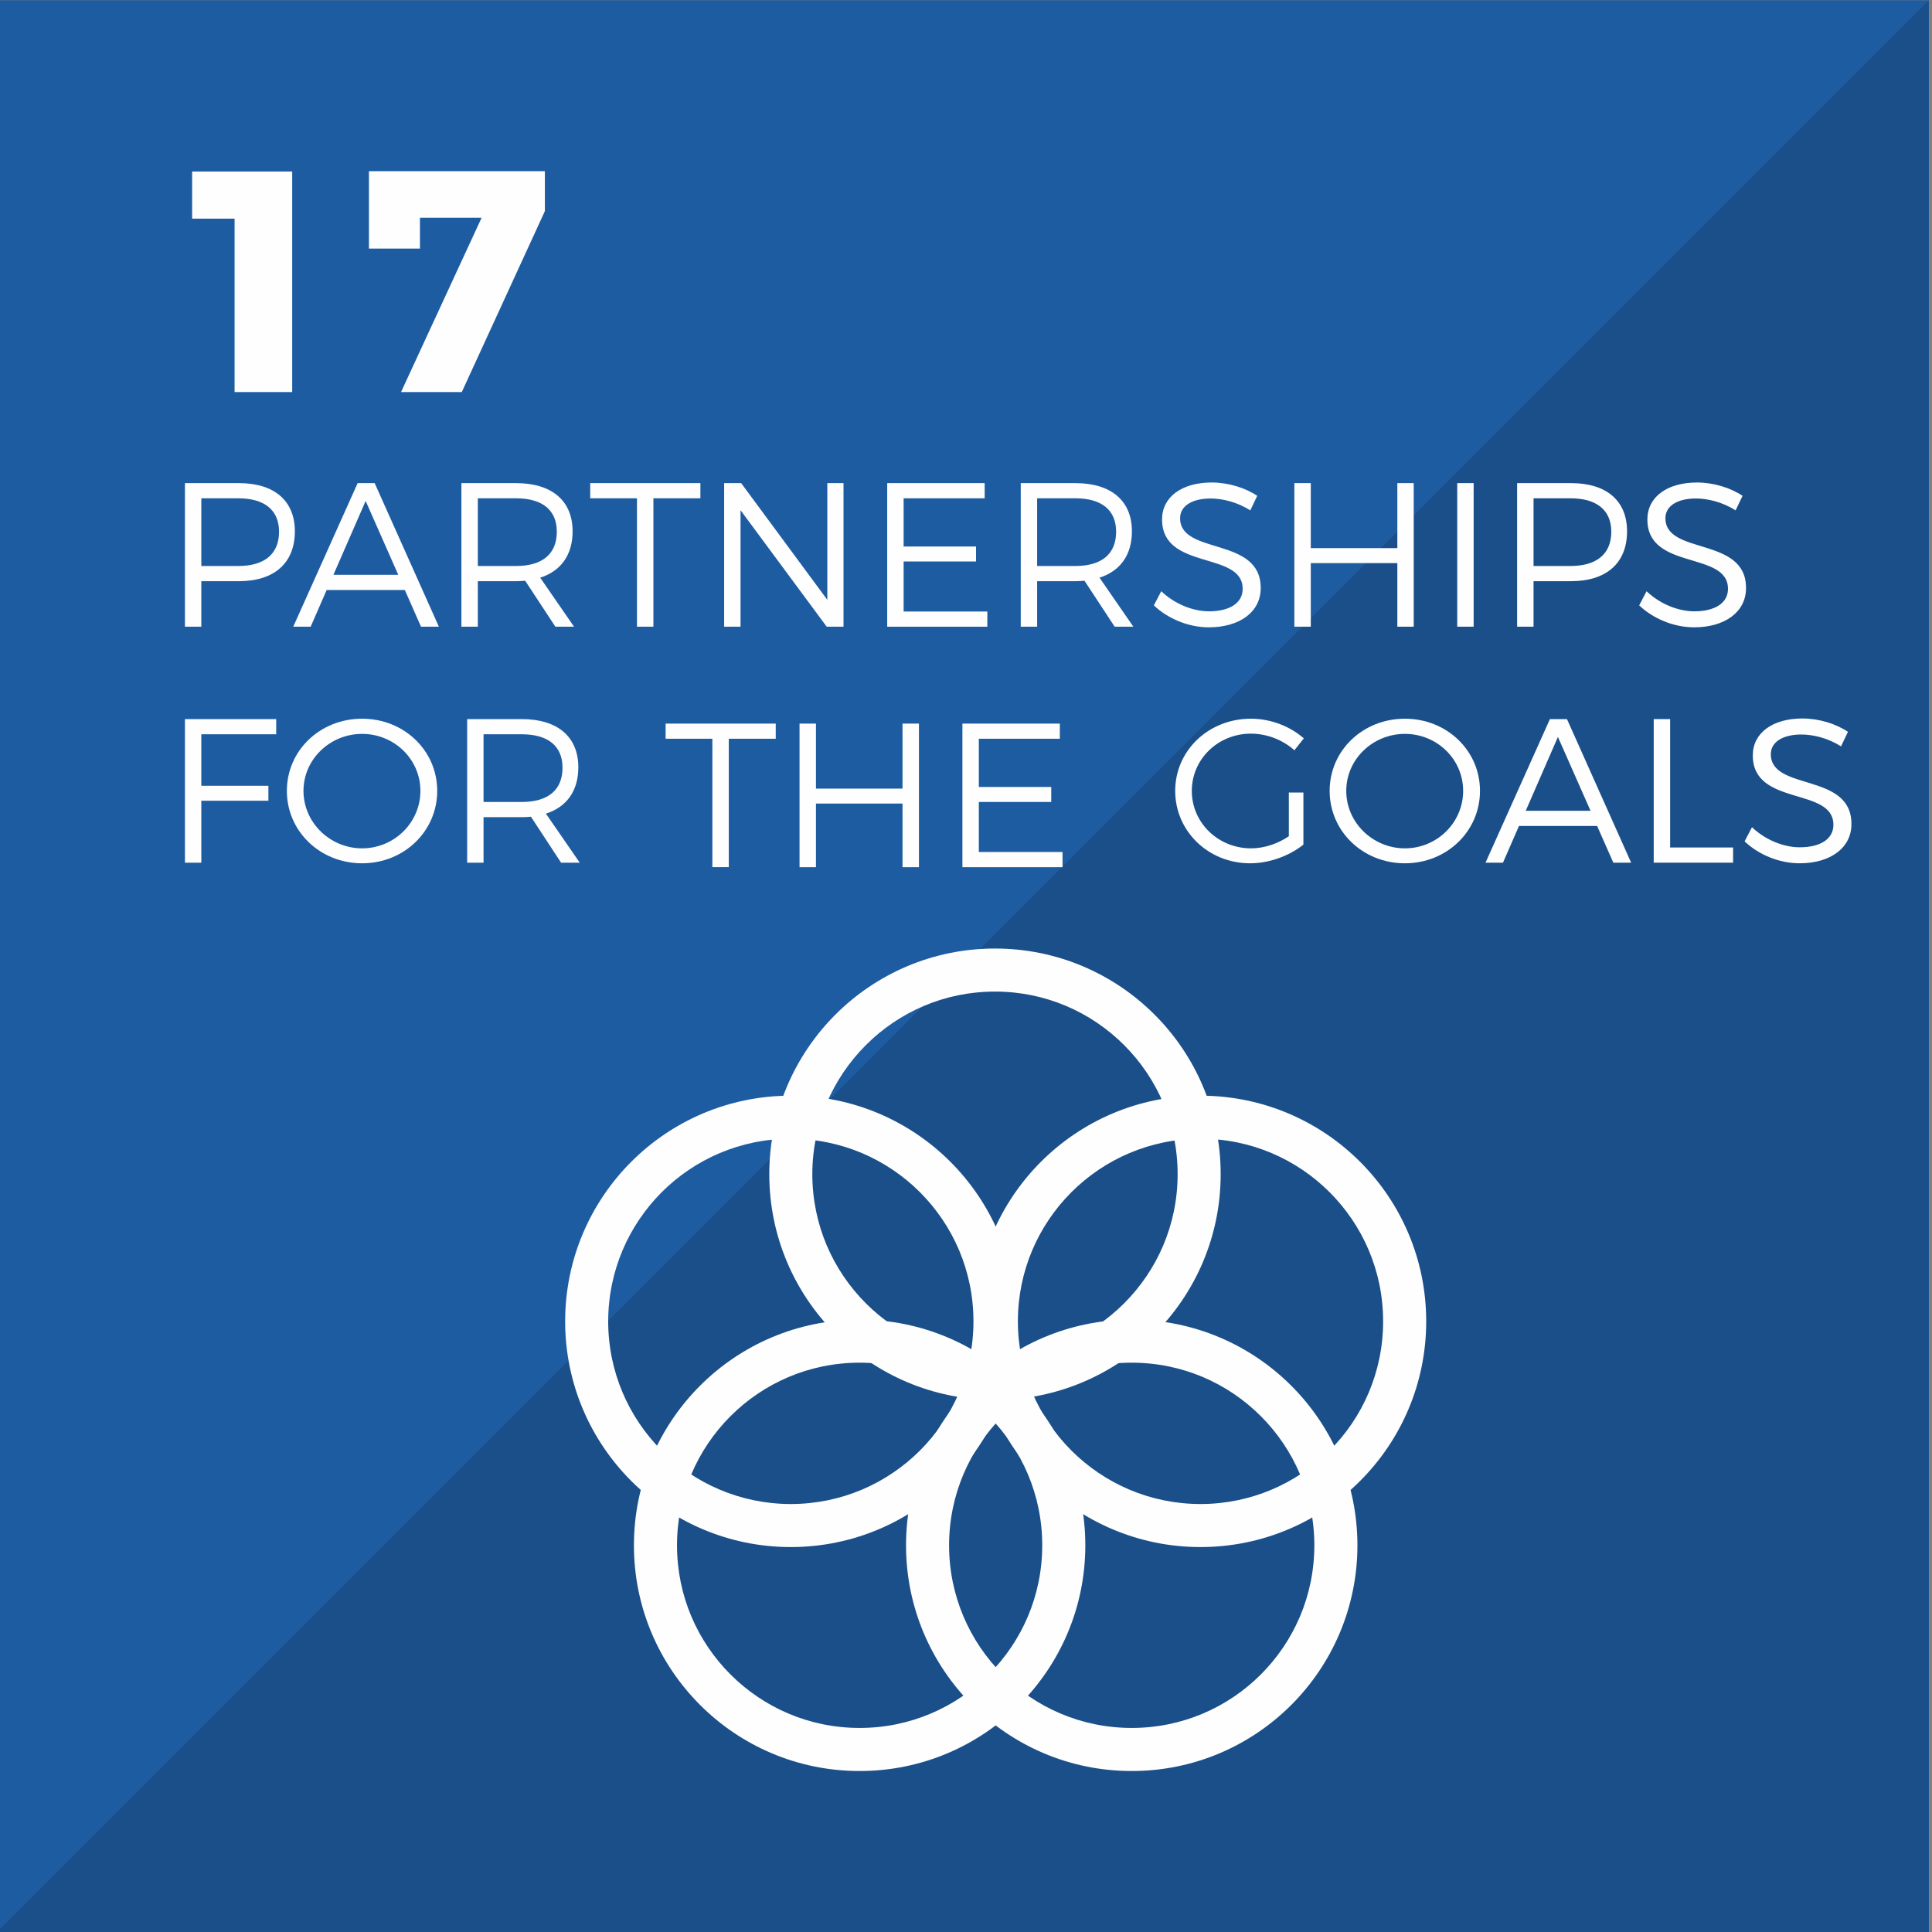
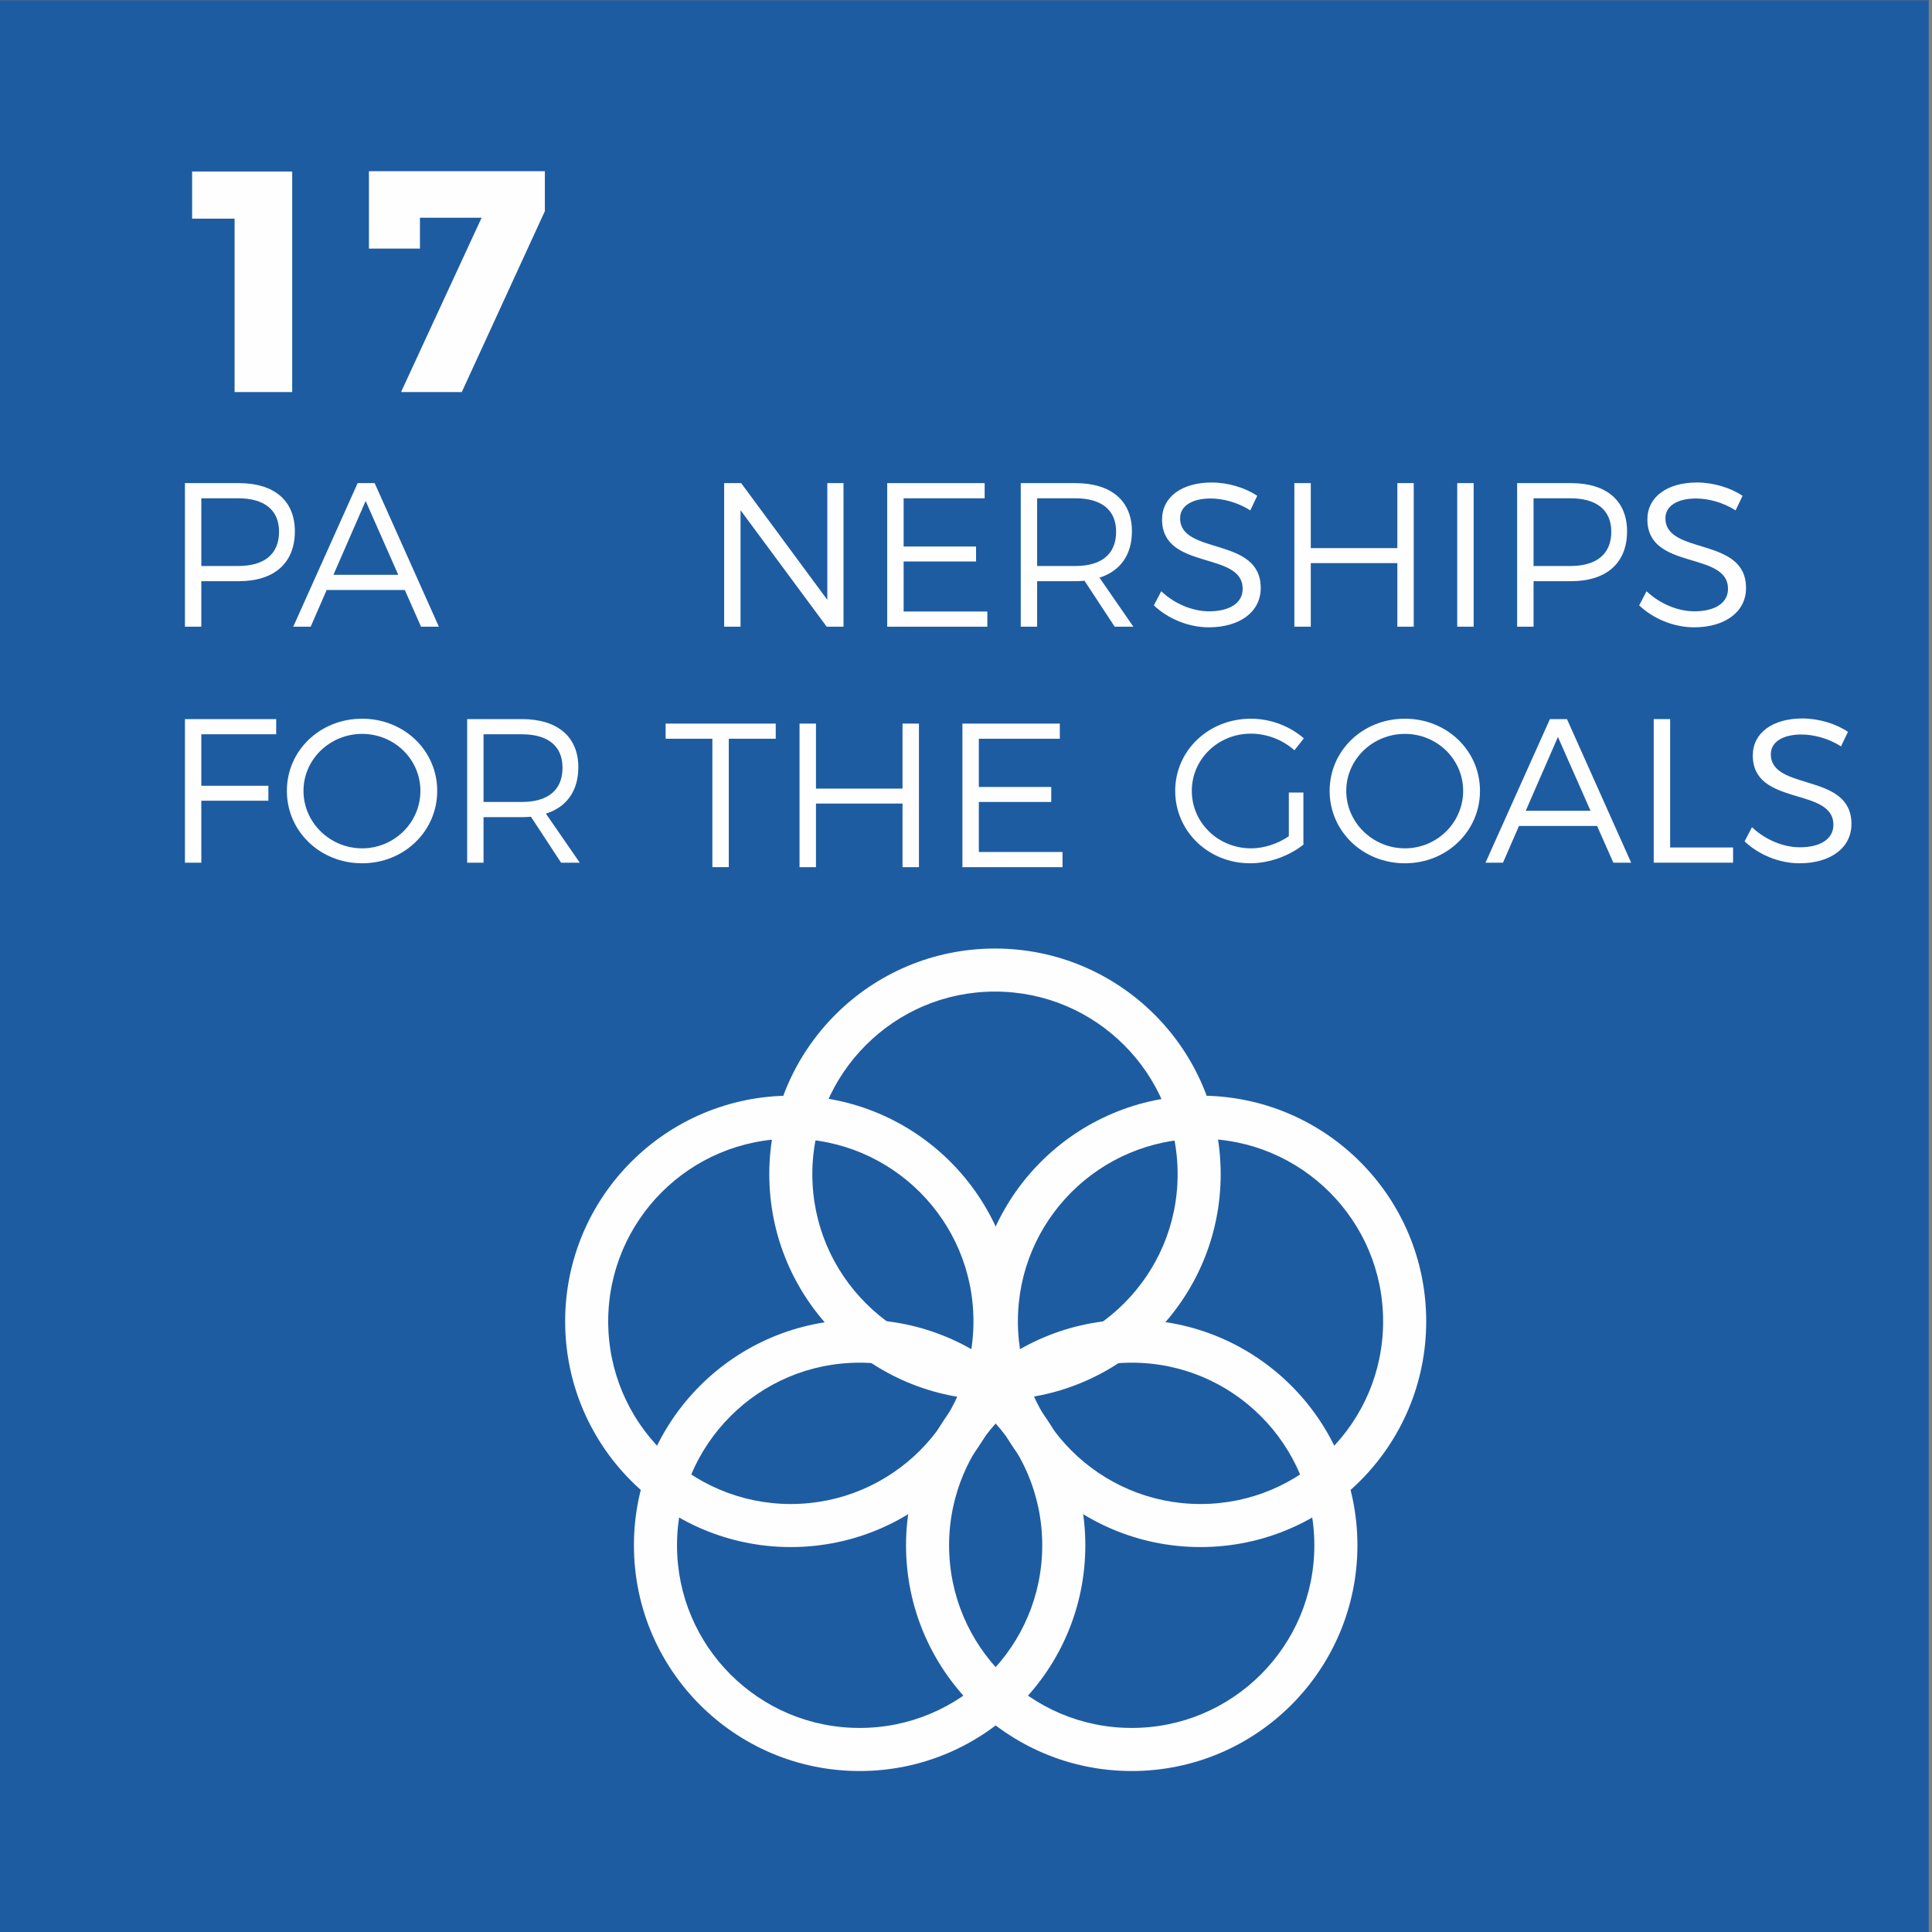
<svg xmlns="http://www.w3.org/2000/svg" xml:space="preserve" width="500px" height="500px" version="1.1" style="shape-rendering:geometricPrecision; text-rendering:geometricPrecision; image-rendering:optimizeQuality; fill-rule:evenodd; clip-rule:evenodd" viewBox="0 0 500 500">
  <rect x="0" y="0" width="500" height="500" fill="#808080" stroke="none" />
  <defs>
    <style type="text/css">
   
    .fil2 {fill:#FEFEFE;fill-rule:nonzero}
    .fil0 {fill:#1E5CA2;fill-rule:nonzero}
    .fil1 {fill:#1A4F89;fill-rule:nonzero}
   
  </style>
  </defs>
  <g id="Layer_x0020_1">
    <g id="_2442283651952">
      <polygon class="fil0" points="-0.84,500.07 499.16,500.07 499.16,0.06 -0.84,0.06 " />
-       <polygon class="fil1" points="499.16,500.07 499.16,500.07 -0.84,500.07 499.16,0.06 " />
      <path class="fil2" d="M310.34 303.88l-5.57 0c0,13.07 -5.28,24.85 -13.85,33.42 -8.57,8.57 -20.35,13.85 -33.42,13.85 -13.07,0 -24.85,-5.28 -33.41,-13.85 -8.57,-8.57 -13.85,-20.35 -13.86,-33.42 0.01,-13.07 5.29,-24.84 13.86,-33.41 8.56,-8.57 20.34,-13.85 33.41,-13.85 13.07,0 24.85,5.28 33.42,13.85 8.57,8.57 13.85,20.34 13.85,33.41l5.57 0 5.57 0c0,-32.26 -26.15,-58.4 -58.41,-58.4 -32.25,0 -58.4,26.14 -58.41,58.4 0.01,32.26 26.16,58.41 58.41,58.41 32.26,0 58.41,-26.15 58.41,-58.41l-5.57 0z" />
      <path class="fil2" d="M257.5 341.97l-5.57 0c0,13.07 -5.28,24.85 -13.84,33.42 -8.57,8.56 -20.36,13.84 -33.43,13.85 -13.06,-0.01 -24.85,-5.29 -33.42,-13.85 -8.55,-8.57 -13.83,-20.35 -13.84,-33.42 0.01,-13.07 5.29,-24.85 13.84,-33.42 8.57,-8.56 20.36,-13.84 33.42,-13.85 13.07,0.01 24.86,5.29 33.43,13.85 8.56,8.57 13.84,20.35 13.84,33.42l5.57 0 5.57 0c0,-32.26 -26.15,-58.4 -58.41,-58.41 -32.26,0.01 -58.39,26.15 -58.4,58.41 0.01,32.26 26.14,58.4 58.4,58.41 32.26,-0.01 58.41,-26.15 58.41,-58.41l-5.57 0z" />
      <path class="fil2" d="M275.3 399.93l-5.57 0c0,13.07 -5.28,24.85 -13.84,33.42 -8.57,8.56 -20.35,13.84 -33.42,13.84 -13.07,0 -24.85,-5.28 -33.42,-13.84 -8.56,-8.57 -13.84,-20.35 -13.84,-33.42 0,-13.07 5.28,-24.85 13.84,-33.42 8.57,-8.57 20.35,-13.84 33.42,-13.85 13.07,0.01 24.85,5.28 33.42,13.85 8.56,8.57 13.84,20.35 13.84,33.42l5.57 0 5.58 0c0,-32.26 -26.15,-58.41 -58.41,-58.41 -32.26,0 -58.41,26.15 -58.41,58.41 0,32.26 26.15,58.41 58.41,58.41 32.26,0 58.41,-26.15 58.41,-58.41l-5.58 0z" />
      <path class="fil2" d="M257.86 341.97l-5.58 0c0.01,32.26 26.15,58.4 58.41,58.41 32.26,-0.01 58.41,-26.15 58.41,-58.41 0,-32.26 -26.15,-58.4 -58.41,-58.41 -32.26,0.01 -58.4,26.15 -58.41,58.41l5.58 0 5.57 0c0,-13.07 5.28,-24.85 13.84,-33.42 8.57,-8.56 20.35,-13.84 33.42,-13.85 13.07,0.01 24.85,5.29 33.42,13.85 8.56,8.57 13.84,20.35 13.84,33.42 0,13.07 -5.28,24.85 -13.84,33.42 -8.57,8.56 -20.35,13.84 -33.42,13.85 -13.07,-0.01 -24.85,-5.29 -33.42,-13.85 -8.56,-8.57 -13.84,-20.35 -13.84,-33.42l-5.57 0z" />
      <path class="fil2" d="M240.05 399.93l-5.57 0c0.01,32.26 26.15,58.41 58.41,58.41 32.26,0 58.4,-26.15 58.41,-58.41 -0.01,-32.26 -26.15,-58.41 -58.41,-58.41 -32.26,0 -58.4,26.15 -58.41,58.41l5.57 0 5.57 0c0.01,-13.07 5.29,-24.85 13.84,-33.42 8.58,-8.57 20.36,-13.84 33.43,-13.85 13.07,0.01 24.85,5.28 33.42,13.85 8.56,8.57 13.84,20.35 13.84,33.42 0,13.07 -5.28,24.85 -13.84,33.42 -8.57,8.56 -20.35,13.84 -33.42,13.84 -13.07,0 -24.85,-5.28 -33.43,-13.84 -8.55,-8.57 -13.83,-20.35 -13.84,-33.42l-5.57 0z" />
      <path class="fil2" d="M49.72 44.38l0 12.21 10.99 0 0 44.87 14.91 0 0 -57.08 -25.9 0zm45.76 -0.08l0 20.03 13.2 0 0 -7.98 15.96 0 -20.85 45.11 15.72 0 21.5 -46.82 0 -10.34 -45.53 0z" />
      <path class="fil2" d="M61.82 125.03l-13.96 0 0 37.16 4.24 0 0 -11.78 9.72 0c9.18,0 14.49,-4.73 14.49,-12.9 0,-7.91 -5.31,-12.48 -14.49,-12.48zm-0.16 21.45l-9.56 0 0 -17.52 9.56 0c6.69,0 10.56,2.97 10.56,8.65 0,5.84 -3.87,8.87 -10.56,8.87z" />
      <path class="fil2" d="M108.96 162.19l4.62 0 -16.62 -37.16 -4.4 0 -16.67 37.16 4.51 0 4.14 -9.5 20.23 0 4.19 9.5zm-22.67 -13.43l8.34 -19.11 8.44 19.11 -16.78 0z" />
-       <path class="fil2" d="M148.56 162.19l-8.76 -12.69c5.36,-1.7 8.39,-5.89 8.39,-11.99 0,-7.91 -5.37,-12.48 -14.66,-12.48l-14.12 0 0 37.16 4.25 0 0 -11.78 9.87 0c0.85,0 1.65,-0.06 2.39,-0.11l7.81 11.89 4.83 0zm-24.9 -15.71l0 -17.52 9.87 0c6.75,0 10.57,2.97 10.57,8.65 0,5.84 -3.82,8.87 -10.57,8.87l-9.87 0zm29.09 -21.45l0 3.93 12.1 0 0 33.23 4.25 0 0 -33.23 12.16 0 0 -3.93 -28.51 0z" />
      <polygon class="fil2" points="187.41,125.03 187.41,162.19 191.65,162.19 191.65,132.04 213.95,162.19 218.3,162.19 218.3,125.03 214.11,125.03 214.11,155.24 191.81,125.03 " />
      <polygon class="fil2" points="229.61,125.03 229.61,162.19 255.52,162.19 255.52,158.26 233.86,158.26 233.86,145.31 252.6,145.31 252.6,141.44 233.86,141.44 233.86,128.96 254.83,128.96 254.83,125.03 " />
      <path class="fil2" d="M293.31 162.19l-8.76 -12.69c5.36,-1.7 8.39,-5.89 8.39,-11.99 0,-7.91 -5.36,-12.48 -14.65,-12.48l-14.12 0 0 37.16 4.24 0 0 -11.78 9.88 0c0.85,0 1.64,-0.06 2.38,-0.11l7.81 11.89 4.83 0zm-24.9 -15.71l0 -17.52 9.88 0c6.74,0 10.56,2.97 10.56,8.65 0,5.84 -3.82,8.87 -10.56,8.87l-9.88 0zm55.16 -14.39l1.8 -3.77c-3.08,-2.07 -7.48,-3.45 -11.78,-3.45 -7.7,0 -12.85,3.72 -12.85,9.56 0,13.32 20.92,8.07 20.86,17.99 0,3.61 -3.34,5.79 -8.7,5.79 -4.2,0 -8.92,-1.91 -12.37,-5.2l-1.91 3.66c3.5,3.35 8.81,5.68 14.22,5.68 7.97,0 13.43,-3.98 13.43,-10.14 0.06,-13.48 -20.86,-8.44 -20.86,-18.1 0,-3.19 3.14,-5.1 7.91,-5.1 2.97,0 6.9,0.91 10.25,3.08zm11.41 -7.06l0 37.16 4.25 0 0 -16.45 22.4 0 0 16.45 4.24 0 0 -37.16 -4.24 0 0 16.83 -22.4 0 0 -16.83 -4.25 0z" />
      <path class="fil2" d="M377.13 125.03l0 37.16 4.25 0 0 -37.16 -4.25 0zm29.46 0l-13.96 0 0 37.16 4.25 0 0 -11.78 9.71 0c9.19,0 14.49,-4.73 14.49,-12.9 0,-7.91 -5.3,-12.48 -14.49,-12.48zm-0.16 21.45l-9.55 0 0 -17.52 9.55 0c6.69,0 10.57,2.97 10.57,8.65 0,5.84 -3.88,8.87 -10.57,8.87zm42.74 -14.39l1.8 -3.77c-3.08,-2.07 -7.48,-3.45 -11.79,-3.45 -7.69,0 -12.84,3.72 -12.84,9.56 0,13.32 20.91,8.07 20.86,17.99 0,3.61 -3.34,5.79 -8.7,5.79 -4.2,0 -8.92,-1.91 -12.37,-5.2l-1.91 3.66c3.5,3.35 8.81,5.68 14.22,5.68 7.96,0 13.43,-3.98 13.43,-10.14 0.06,-13.48 -20.86,-8.44 -20.86,-18.1 0,-3.19 3.13,-5.1 7.91,-5.1 2.97,0 6.9,0.91 10.25,3.08z" />
      <path class="fil2" d="M47.86 186.1l0 37.16 4.24 0 0 -16.03 17.36 0 0 -3.87 -17.36 0 0 -13.33 19.38 0 0 -3.93 -23.62 0zm45.86 -0.1c-10.88,0 -19.48,8.22 -19.48,18.68 0,10.46 8.6,18.74 19.48,18.74 10.83,0 19.43,-8.28 19.43,-18.74 0,-10.46 -8.6,-18.68 -19.43,-18.68zm0 3.93c8.28,0 15.08,6.53 15.08,14.75 0,8.23 -6.8,14.87 -15.08,14.87 -8.28,0 -15.18,-6.64 -15.18,-14.87 0,-8.22 6.9,-14.75 15.18,-14.75z" />
      <path class="fil2" d="M150.04 223.26l-8.76 -12.69c5.36,-1.69 8.39,-5.89 8.39,-11.99 0,-7.91 -5.36,-12.48 -14.65,-12.48l-14.12 0 0 37.16 4.24 0 0 -11.78 9.88 0c0.85,0 1.64,-0.05 2.39,-0.11l7.8 11.89 4.83 0zm-24.9 -15.71l0 -17.52 9.88 0c6.74,0 10.56,2.98 10.56,8.66 0,5.83 -3.82,8.86 -10.56,8.86l-9.88 0zm47.12 -20.29l0 3.93 12.1 0 0 33.23 4.25 0 0 -33.23 12.15 0 0 -3.93 -28.5 0zm34.66 0l0 37.16 4.25 0 0 -16.46 22.4 0 0 16.46 4.25 0 0 -37.16 -4.25 0 0 16.83 -22.4 0 0 -16.83 -4.25 0zm42.15 0l0 37.16 25.91 0 0 -3.93 -21.66 0 0 -12.95 18.74 0 0 -3.87 -18.74 0 0 -12.48 20.96 0 0 -3.93 -25.21 0zm84.48 29.16c-2.87,1.96 -6.42,3.13 -9.77,3.13 -8.49,0 -15.34,-6.59 -15.34,-14.87 0,-8.22 6.8,-14.81 15.29,-14.81 4.14,0 8.23,1.59 11.26,4.3l2.44 -3.08c-3.56,-3.13 -8.55,-5.09 -13.7,-5.09 -10.93,0 -19.59,8.22 -19.59,18.68 0,10.46 8.6,18.74 19.38,18.74 4.99,0 10.14,-1.91 13.8,-4.83l0 -13.48 -3.77 0 0 11.31z" />
      <path class="fil2" d="M363.59 186c-10.88,0 -19.48,8.22 -19.48,18.68 0,10.46 8.6,18.74 19.48,18.74 10.83,0 19.43,-8.28 19.43,-18.74 0,-10.46 -8.6,-18.68 -19.43,-18.68zm0 3.93c8.28,0 15.07,6.53 15.07,14.75 0,8.23 -6.79,14.87 -15.07,14.87 -8.28,0 -15.18,-6.64 -15.18,-14.87 0,-8.22 6.9,-14.75 15.18,-14.75z" />
      <path class="fil2" d="M417.53 223.26l4.61 0 -16.61 -37.16 -4.41 0 -16.67 37.16 4.52 0 4.14 -9.5 20.22 0 4.2 9.5zm-22.67 -13.43l8.33 -19.11 8.44 19.11 -16.77 0z" />
      <polygon class="fil2" points="427.98,186.1 427.98,223.26 448.52,223.26 448.52,219.33 432.23,219.33 432.23,186.1 " />
      <path class="fil2" d="M476.45 193.17l1.8 -3.77c-3.08,-2.07 -7.48,-3.46 -11.78,-3.46 -7.7,0 -12.85,3.72 -12.85,9.56 0,13.32 20.92,8.07 20.86,17.99 0,3.62 -3.34,5.79 -8.7,5.79 -4.19,0 -8.92,-1.91 -12.37,-5.2l-1.91 3.66c3.5,3.35 8.81,5.68 14.23,5.68 7.96,0 13.42,-3.98 13.42,-10.14 0.06,-13.48 -20.86,-8.44 -20.86,-18.1 0,-3.18 3.14,-5.09 7.91,-5.09 2.98,0 6.9,0.9 10.25,3.08z" />
    </g>
  </g>
</svg>